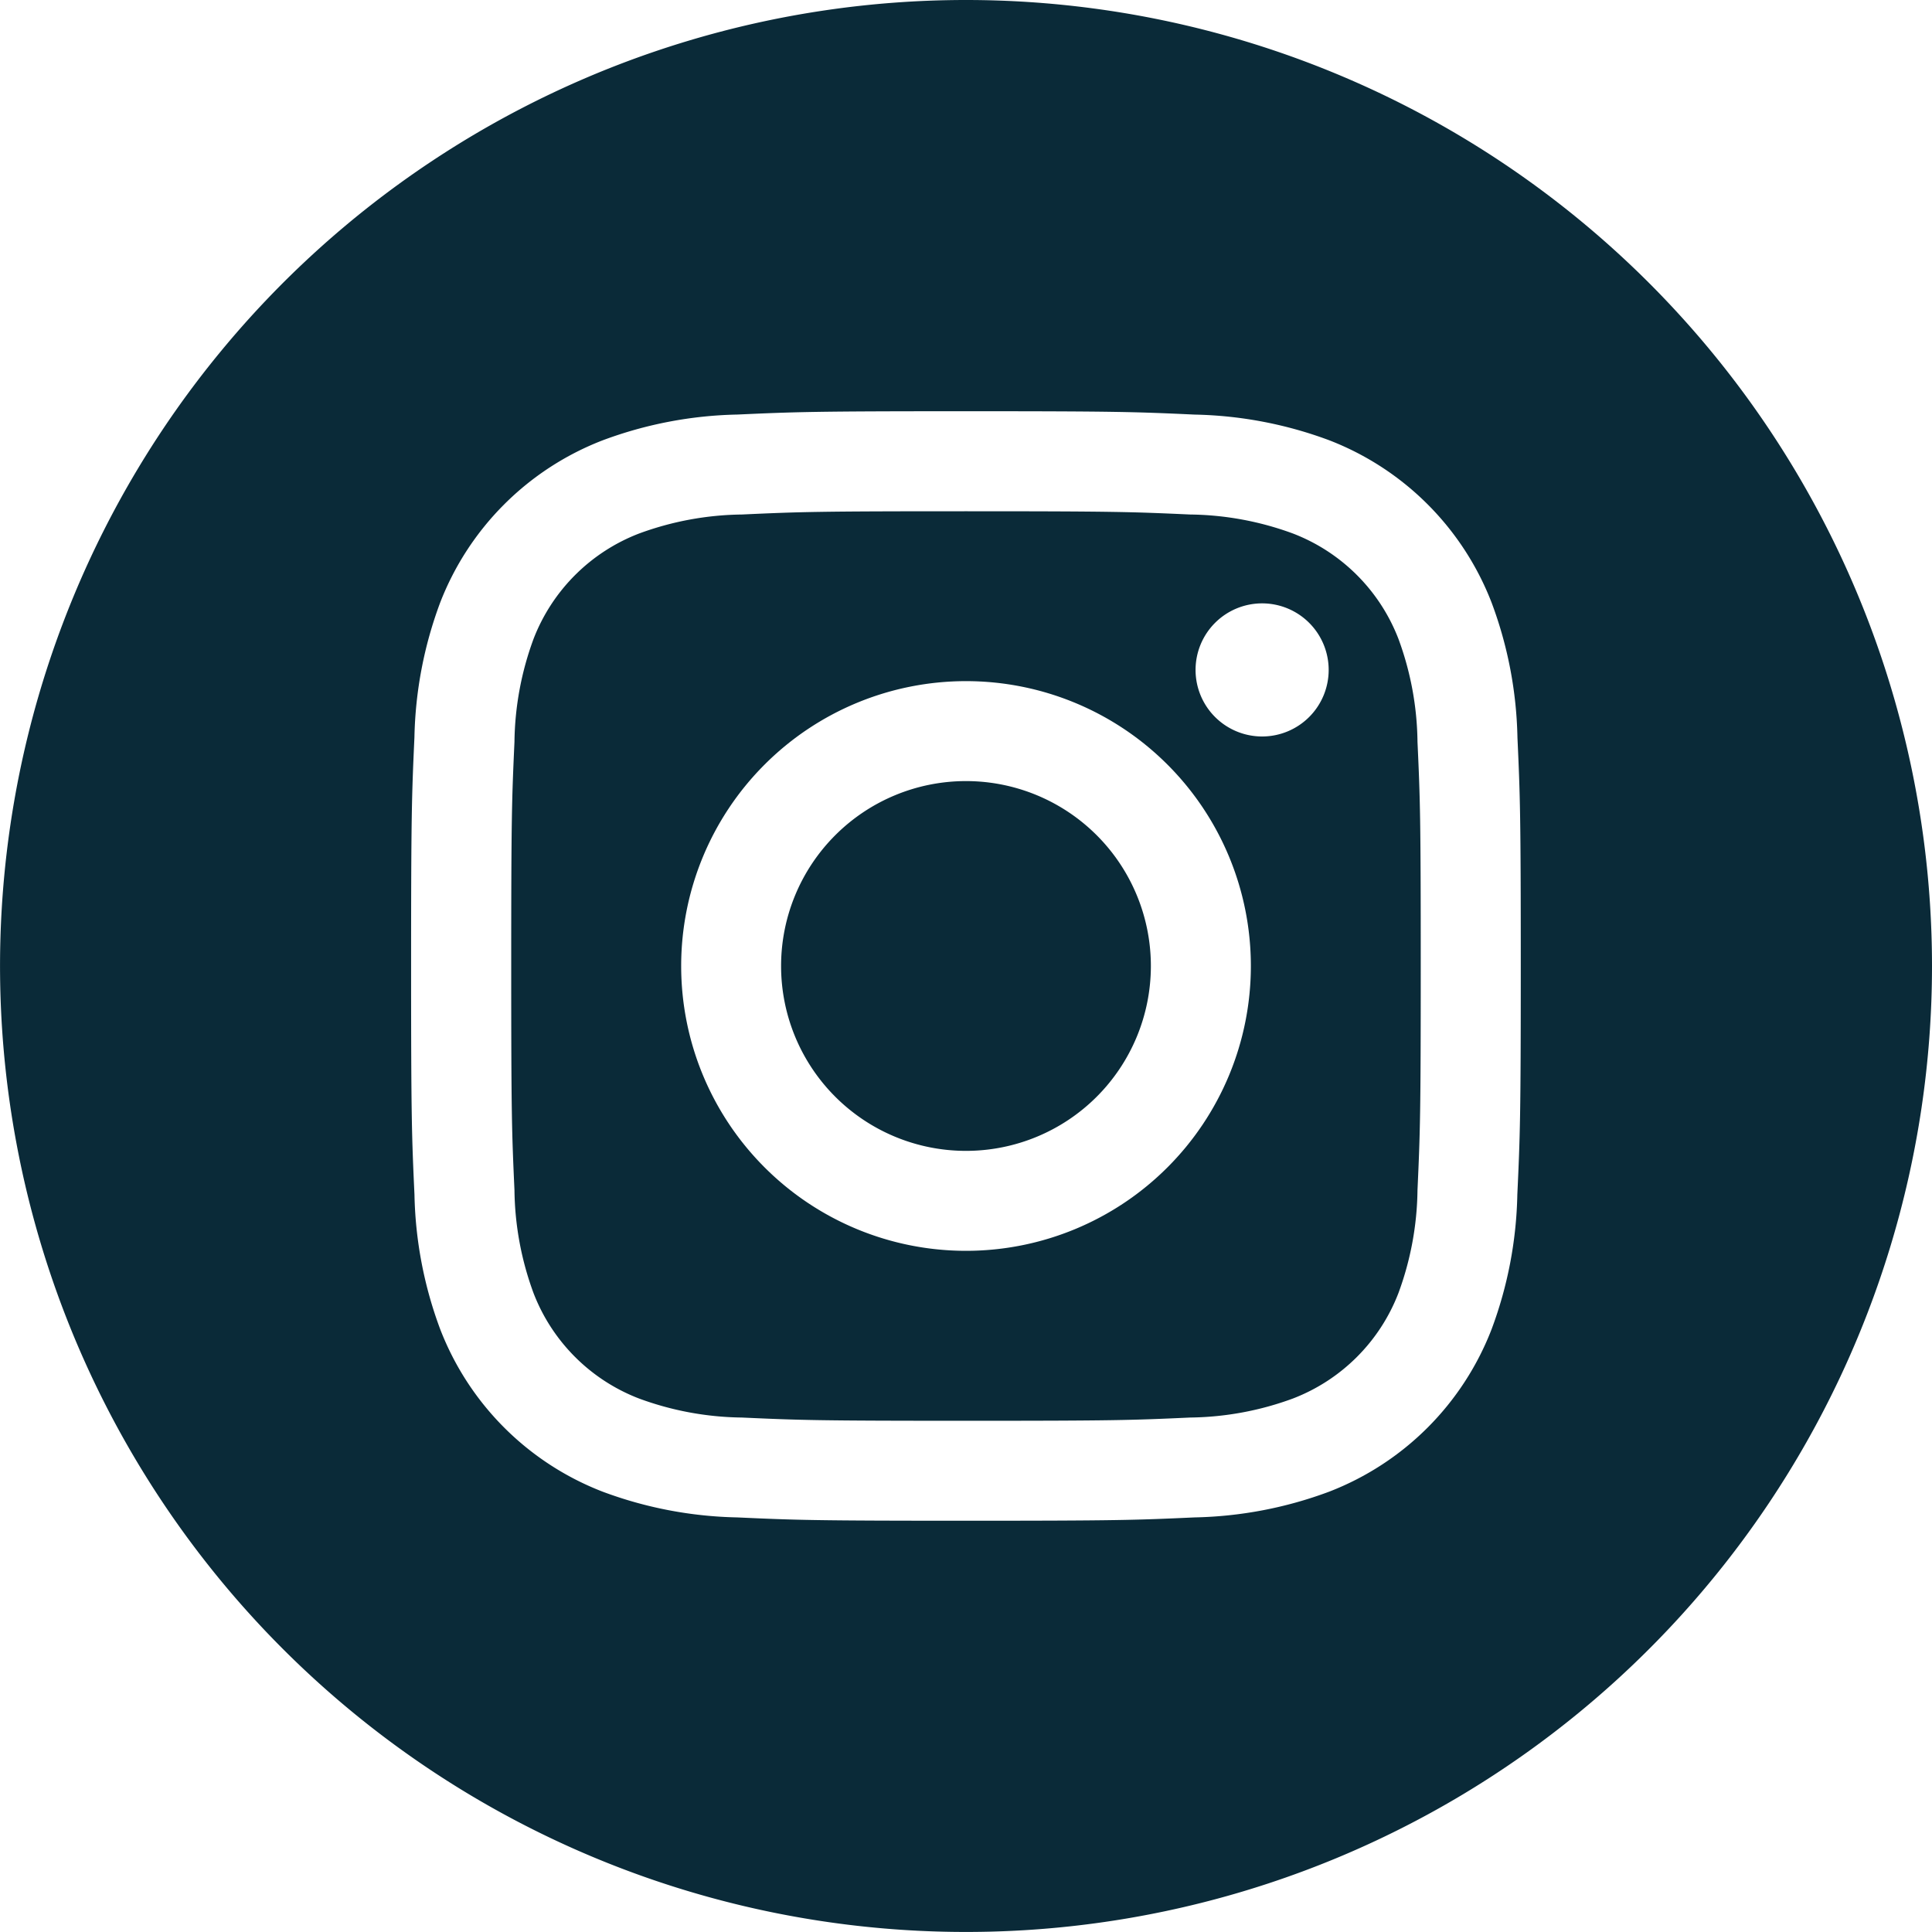
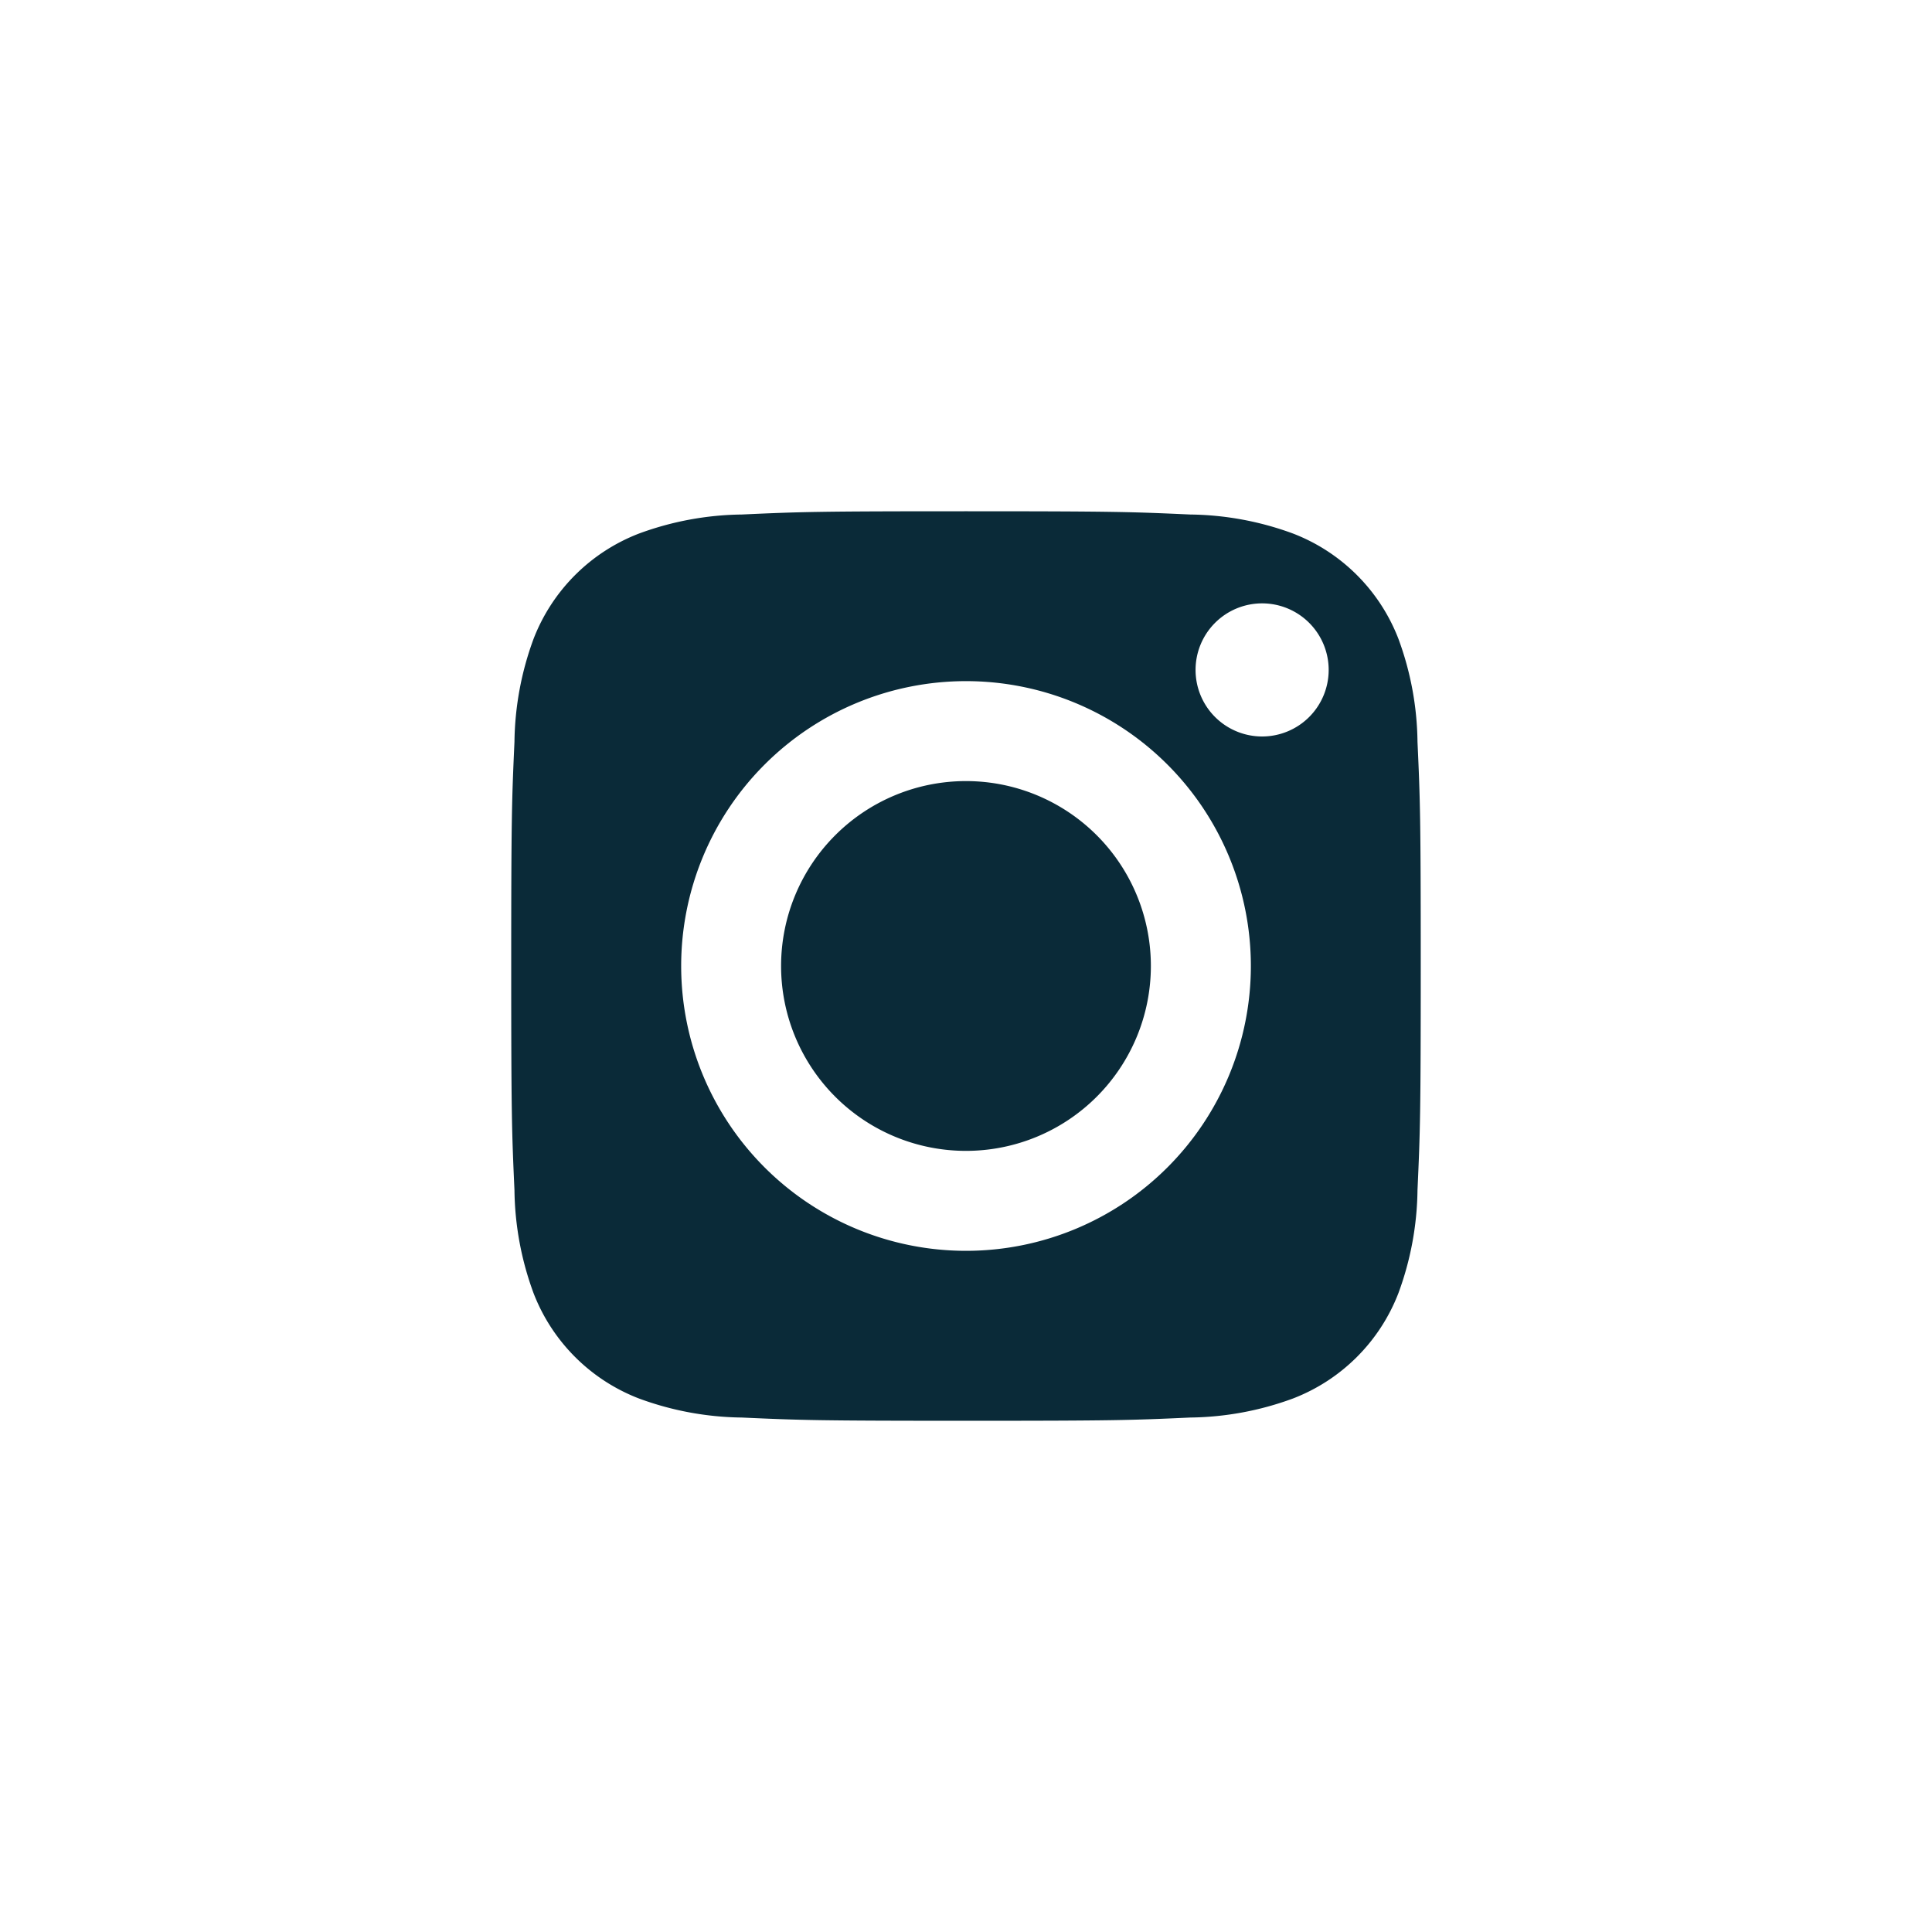
<svg xmlns="http://www.w3.org/2000/svg" width="48.767" height="48.767" viewBox="0 0 48.767 48.767">
  <path d="M216.334,211.667A4.667,4.667,0,1,1,211.667,207,4.667,4.667,0,0,1,216.334,211.667Z" transform="translate(-187.284 -187.284)" fill="#0a2a38" />
  <path d="M157.878,138.709a4.636,4.636,0,0,0-2.657-2.657,7.748,7.748,0,0,0-2.6-.482c-1.477-.067-1.919-.082-5.658-.082s-4.182.014-5.658.082a7.753,7.753,0,0,0-2.6.482,4.638,4.638,0,0,0-2.658,2.657,7.751,7.751,0,0,0-.482,2.6c-.067,1.476-.082,1.919-.082,5.658s.015,4.181.082,5.658a7.748,7.748,0,0,0,.482,2.6,4.636,4.636,0,0,0,2.657,2.657,7.738,7.738,0,0,0,2.6.482c1.476.067,1.919.082,5.658.082s4.182-.014,5.658-.082a7.738,7.738,0,0,0,2.6-.482,4.637,4.637,0,0,0,2.657-2.657,7.755,7.755,0,0,0,.482-2.6c.067-1.477.082-1.919.082-5.658s-.014-4.182-.082-5.658A7.738,7.738,0,0,0,157.878,138.709Zm-10.915,15.447a7.19,7.19,0,1,1,7.19-7.19A7.19,7.19,0,0,1,146.963,154.156Zm7.474-12.983a1.68,1.68,0,1,1,1.68-1.68A1.68,1.68,0,0,1,154.437,141.173Z" transform="translate(-122.579 -122.583)" fill="#0a2a38" />
-   <path d="M24.383,0A24.383,24.383,0,1,0,48.767,24.383,24.386,24.386,0,0,0,24.383,0ZM38.3,30.156a10.272,10.272,0,0,1-.651,3.4,7.159,7.159,0,0,1-4.095,4.095,10.28,10.28,0,0,1-3.4.651c-1.493.068-1.97.084-5.773.084s-4.279-.016-5.773-.084a10.279,10.279,0,0,1-3.4-.651,7.159,7.159,0,0,1-4.095-4.095,10.27,10.27,0,0,1-.651-3.4c-.069-1.493-.085-1.97-.085-5.773s.016-4.279.084-5.773a10.274,10.274,0,0,1,.65-3.4,7.164,7.164,0,0,1,4.1-4.095,10.282,10.282,0,0,1,3.4-.651c1.493-.068,1.97-.084,5.773-.084s4.279.016,5.773.085a10.284,10.284,0,0,1,3.4.65,7.161,7.161,0,0,1,4.095,4.1,10.271,10.271,0,0,1,.651,3.4c.068,1.493.084,1.97.084,5.773S38.369,28.663,38.3,30.156Z" fill="#0a2a38" />
</svg>